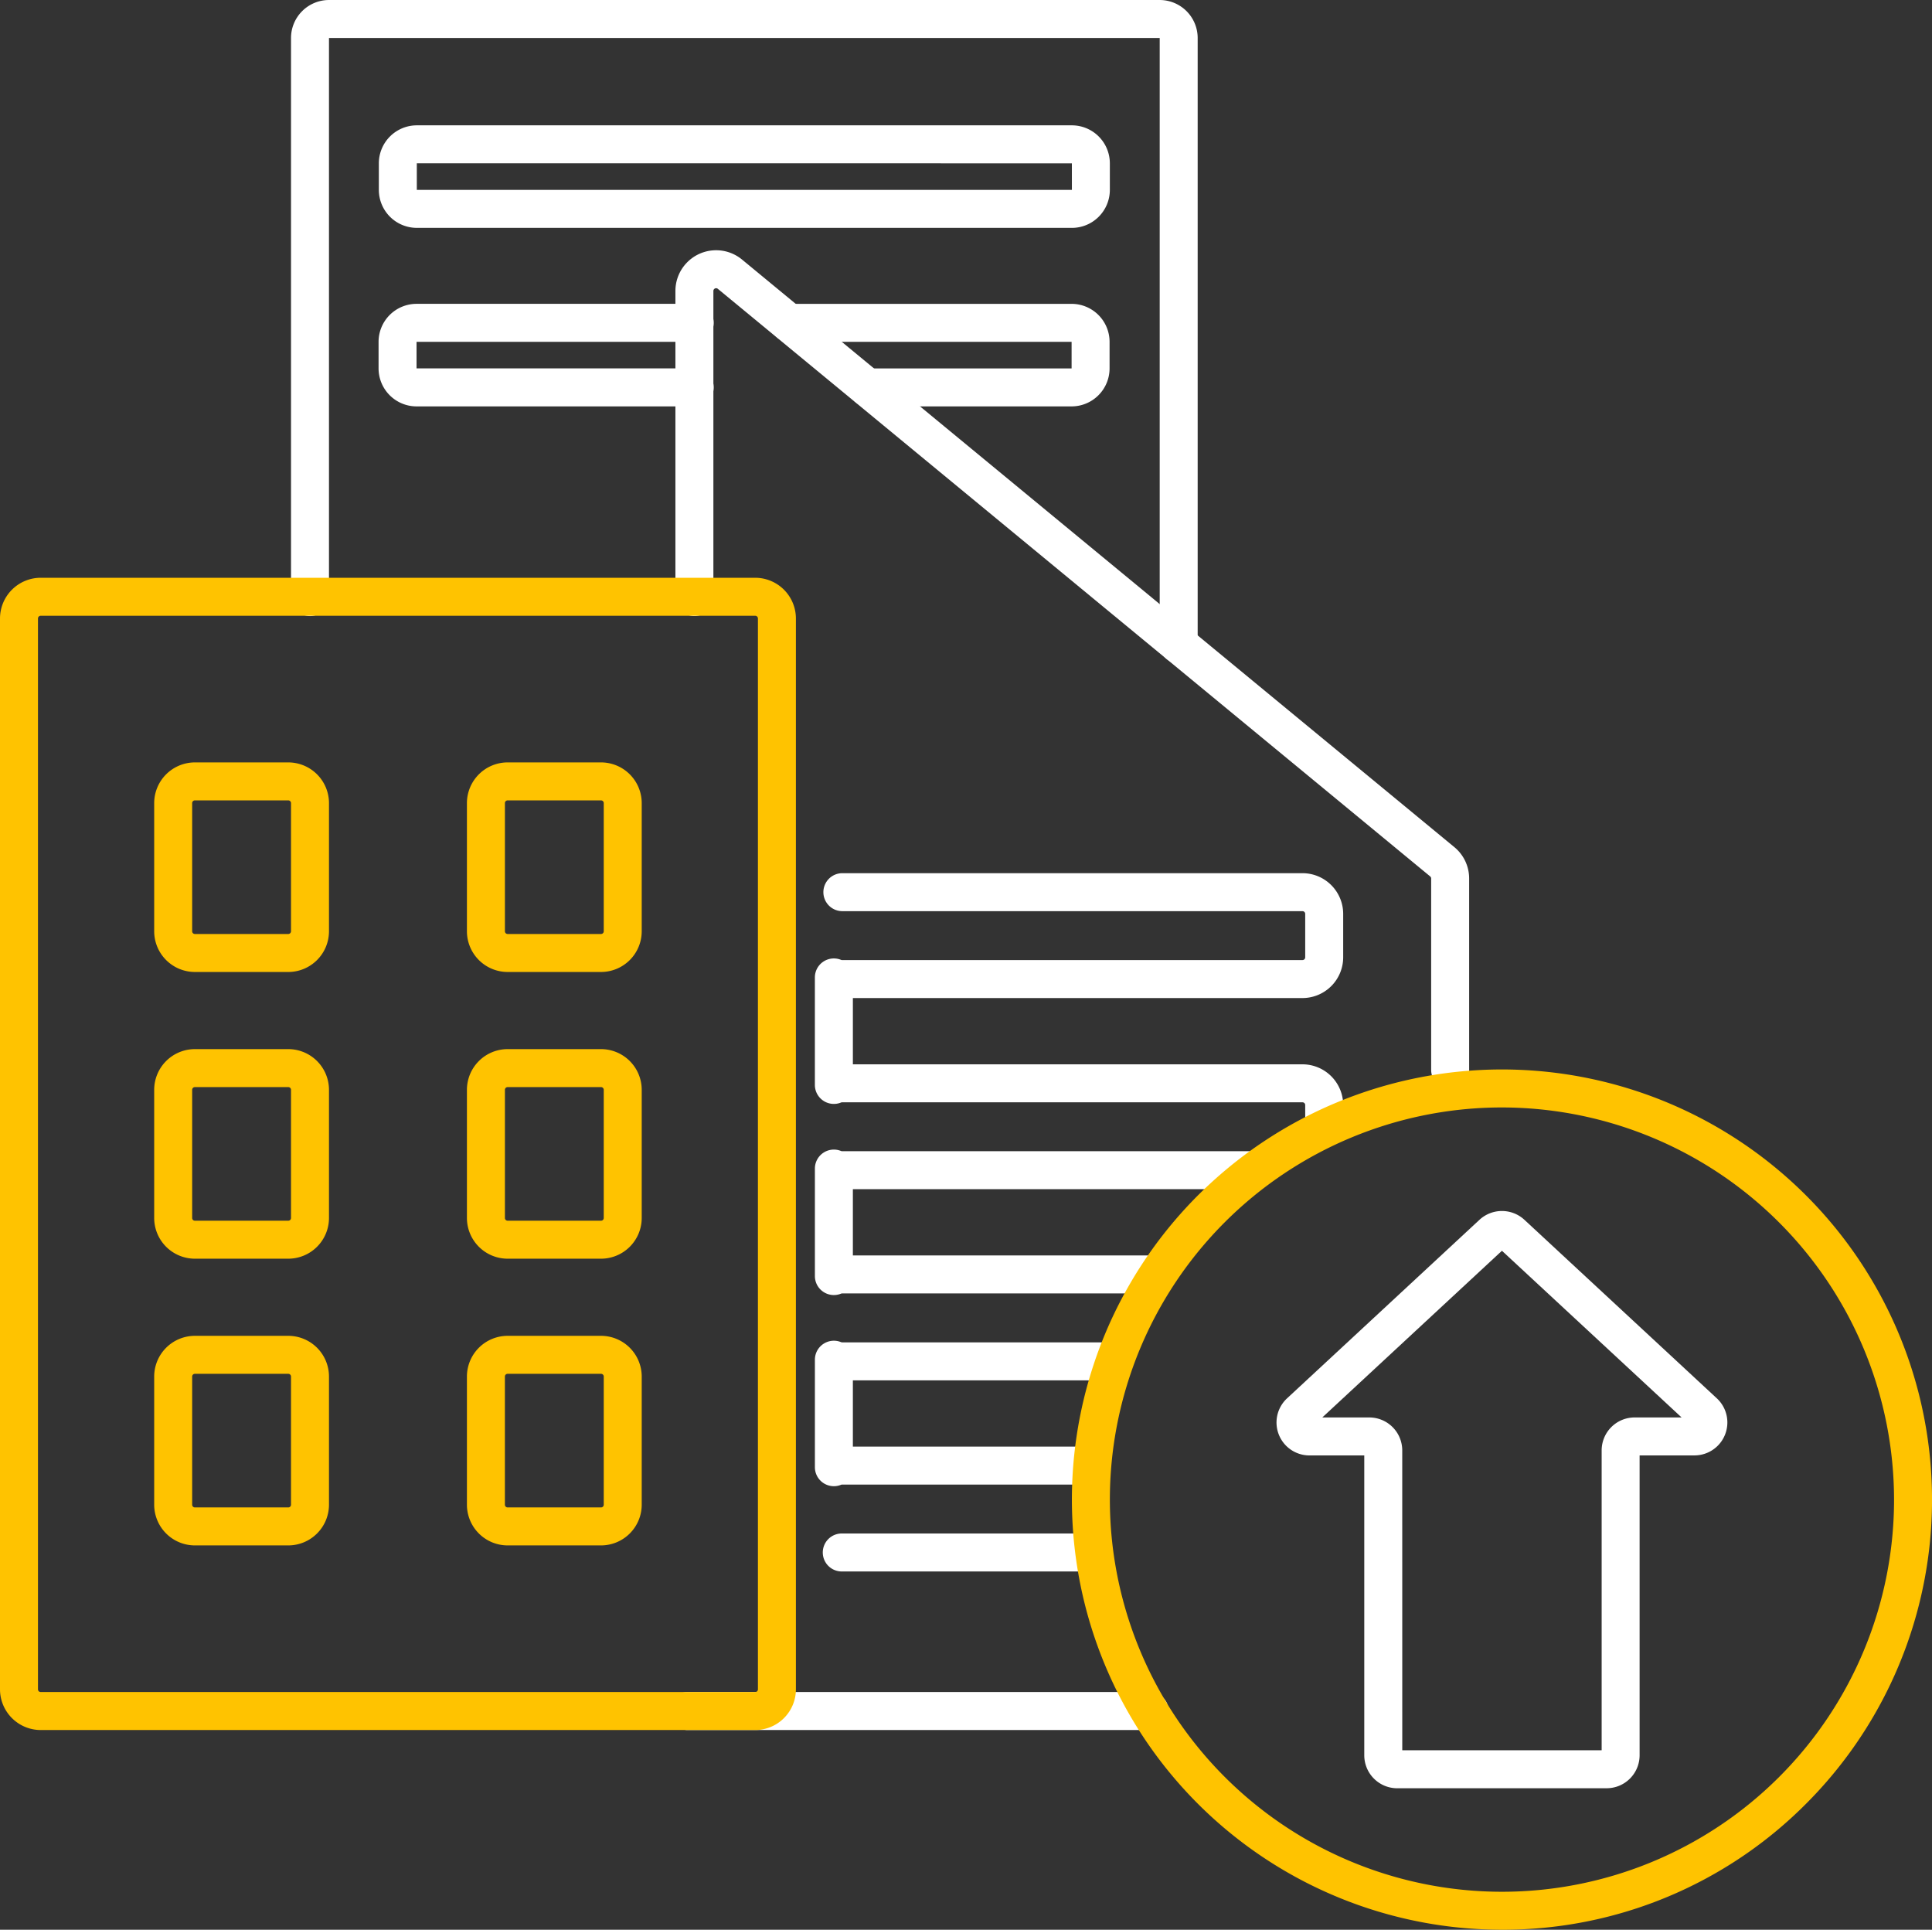
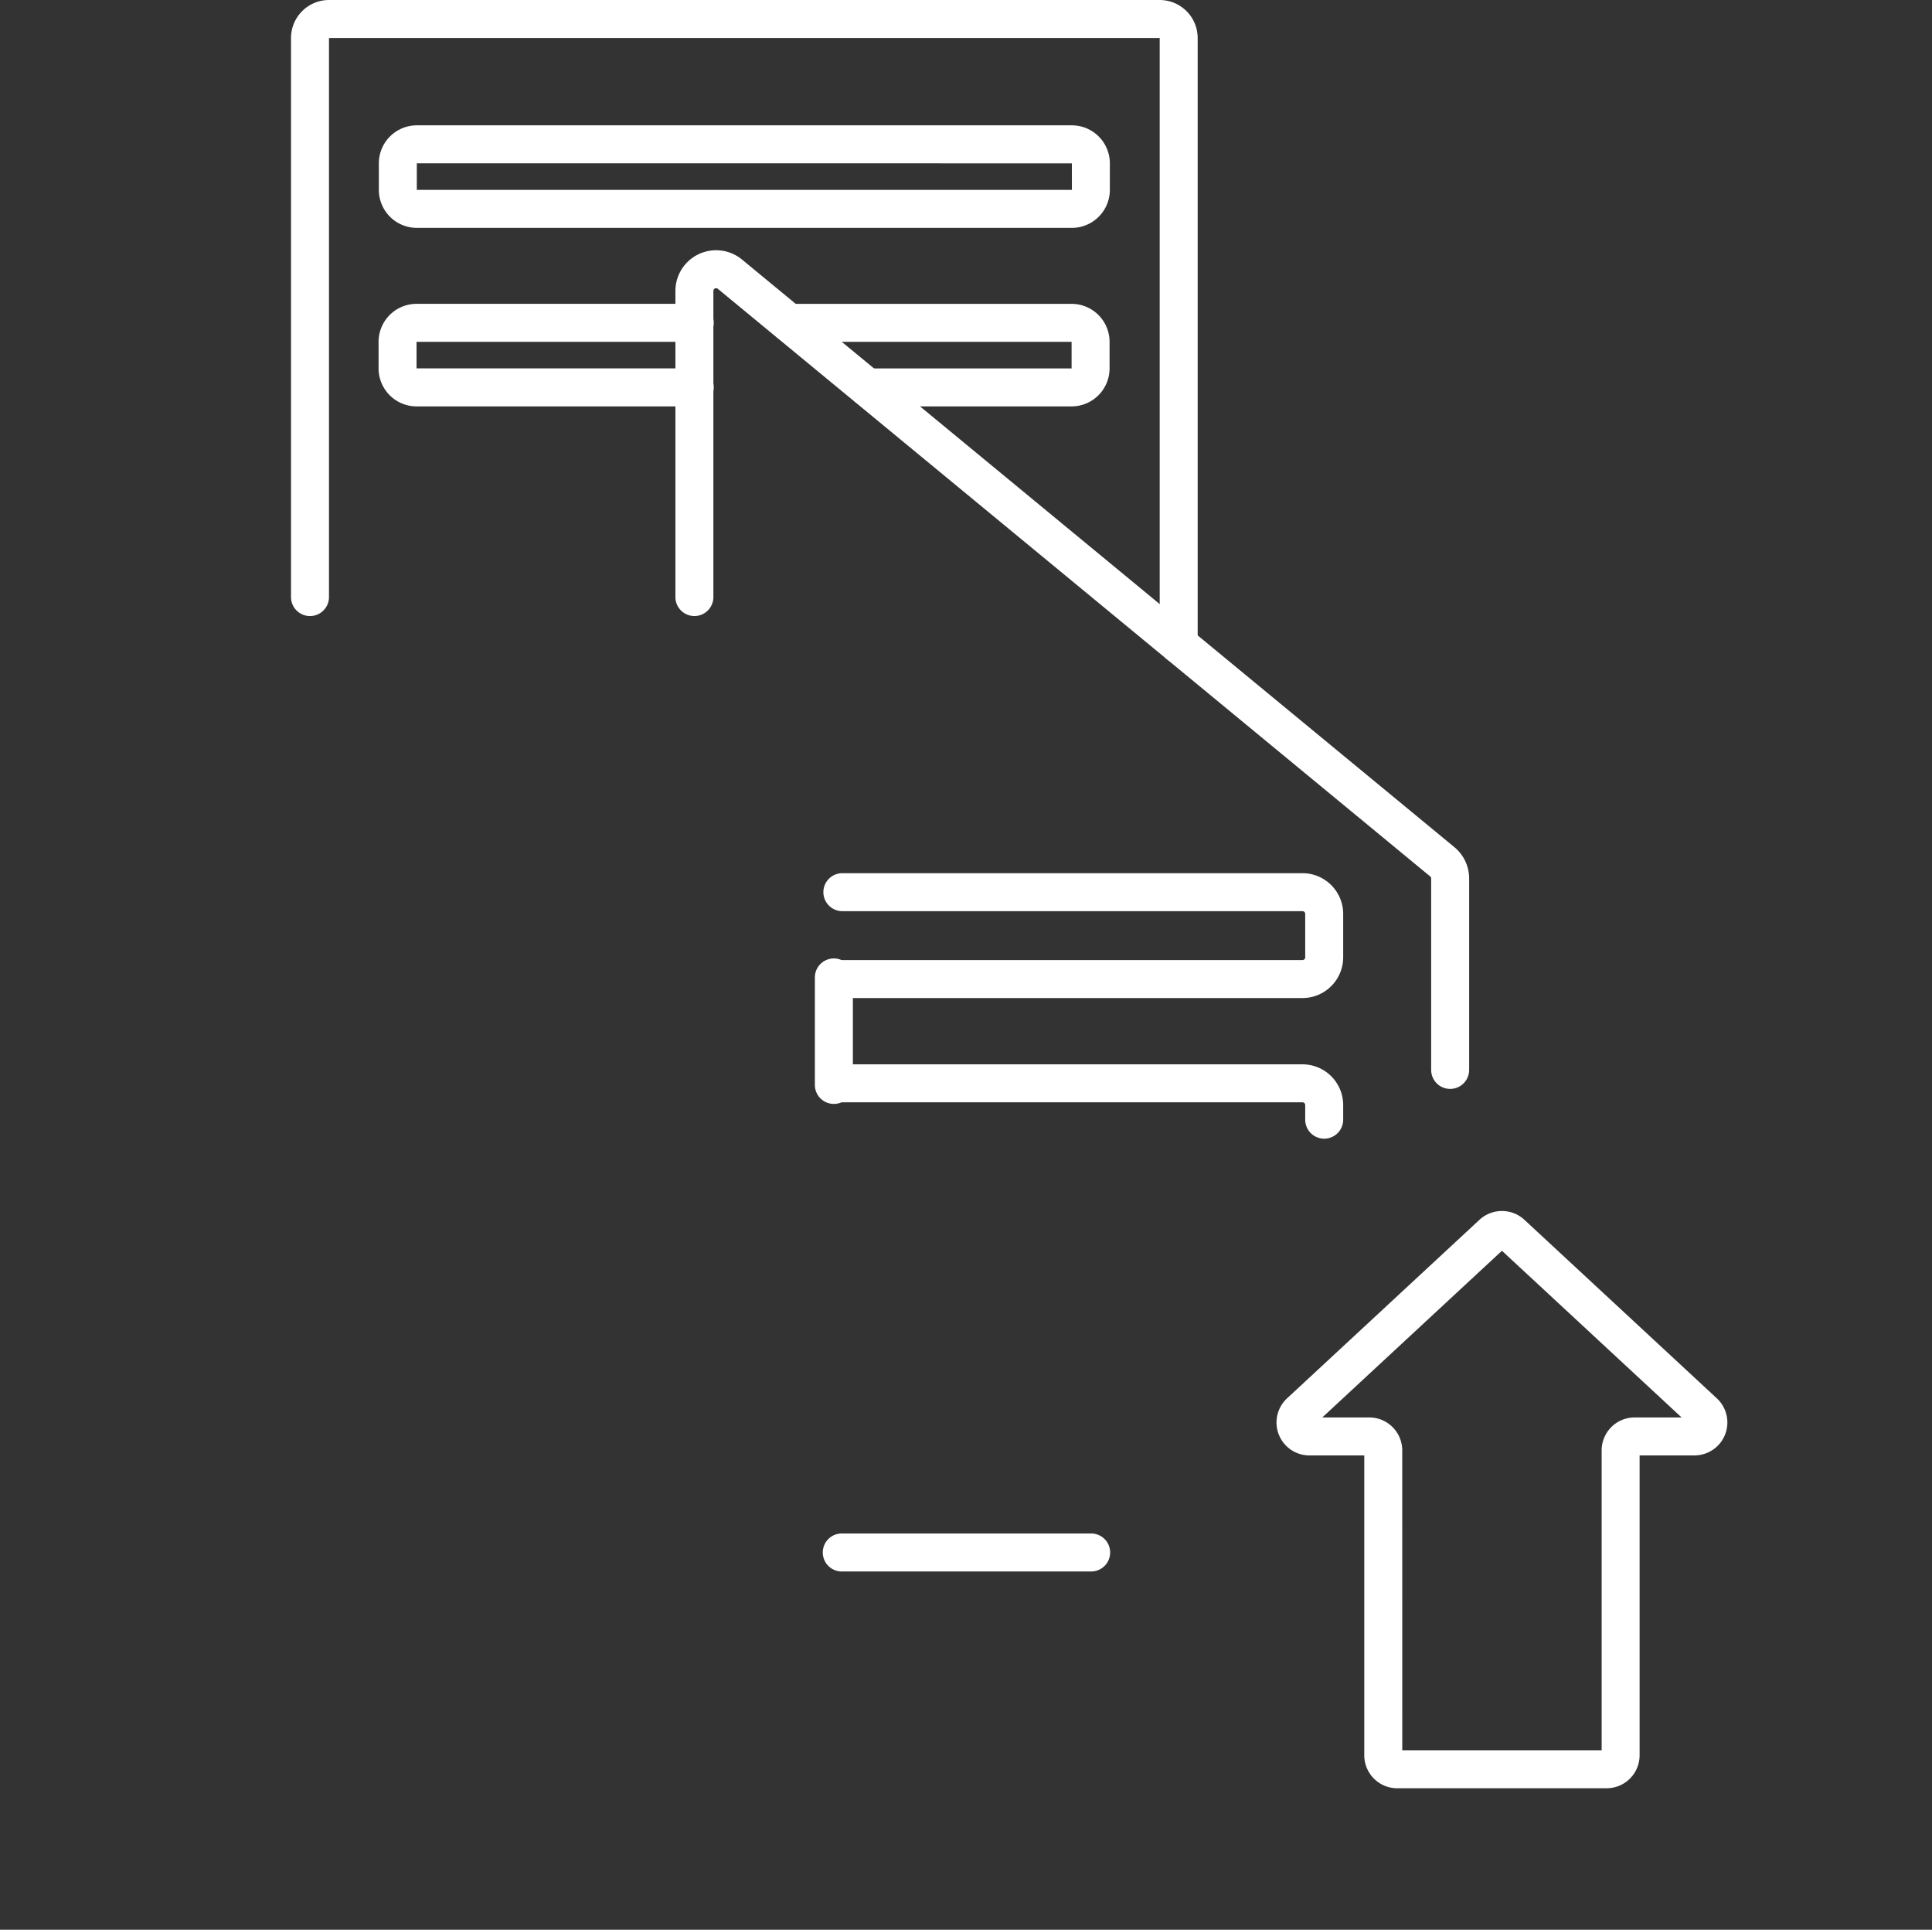
<svg xmlns="http://www.w3.org/2000/svg" width="413.388" height="412.836" viewBox="0 0 413.388 412.836">
  <rect x="0" y="0" width="413.388" height="412.836" fill="#333333" stroke="none" />
  <defs>
    <clipPath id="clip-path">
      <rect id="Rectangle_37" data-name="Rectangle 37" width="413.388" height="412.836" fill="#ffc300" />
    </clipPath>
  </defs>
  <g id="Group_223" data-name="Group 223" clip-path="url(#clip-path)">
    <path id="Path_311" data-name="Path 311" d="M335.976,141.911a4.063,4.063,0,0,1-4.063-4.063V8.124H154.166V127.667a4.063,4.063,0,1,1-8.125,0V8.124A8.135,8.135,0,0,1,154.166,0H331.913a8.135,8.135,0,0,1,8.125,8.125V137.849a4.063,4.063,0,0,1-4.062,4.063m-22.914-54.97h-43.74a4.063,4.063,0,0,1,0-8.125h43.74V73.128H252.573a4.063,4.063,0,0,1,0-8.125h60.489a8.135,8.135,0,0,1,8.125,8.125v5.688a8.135,8.135,0,0,1-8.125,8.125m-80.71,0H172.9a8.135,8.135,0,0,1-8.125-8.125V73.128A8.135,8.135,0,0,1,172.9,65h59.454a4.063,4.063,0,1,1,0,8.125H172.9v5.688h59.454a4.063,4.063,0,1,1,0,8.125m80.77-38.19H172.958a8.135,8.135,0,0,1-8.125-8.125V34.938a8.135,8.135,0,0,1,8.125-8.125H313.121a8.135,8.135,0,0,1,8.125,8.125v5.688a8.135,8.135,0,0,1-8.125,8.125M172.958,34.938v5.688H313.126l-.005-5.687Z" transform="translate(-83.773 0.001)" fill="#fff" />
-     <path id="Path_312" data-name="Path 312" d="M413.007,703.84a4.063,4.063,0,0,1-4.063-4.063V676.783a4.063,4.063,0,0,1,5.6-3.762.576.576,0,0,0,.219.044H472a4.063,4.063,0,0,1,0,8.125H417.07V695.37h48.414a4.063,4.063,0,0,1,0,8.125H414.759a.576.576,0,0,0-.219.044,4.061,4.061,0,0,1-1.533.3" transform="translate(-234.582 -385.892)" fill="#fff" />
    <path id="Path_313" data-name="Path 313" d="M517.919,494.919a4.063,4.063,0,0,1-4.063-4.063v-3.133a.585.585,0,0,0-.584-.584H414.759a.574.574,0,0,0-.219.044,4.063,4.063,0,0,1-5.6-3.762V460.427a4.063,4.063,0,0,1,5.6-3.762.574.574,0,0,0,.219.044h98.513a.585.585,0,0,0,.584-.584v-9.294a.585.585,0,0,0-.584-.584H414.759a4.063,4.063,0,0,1,0-8.125h98.513a8.719,8.719,0,0,1,8.71,8.709v9.294a8.719,8.719,0,0,1-8.71,8.71h-96.2v14.179h96.2a8.72,8.72,0,0,1,8.71,8.709v3.133a4.063,4.063,0,0,1-4.063,4.063" transform="translate(-234.582 -251.319)" fill="#fff" />
    <path id="Path_314" data-name="Path 314" d="M504.716,304.963a4.063,4.063,0,0,1-4.063-4.063V259.952a.582.582,0,0,0-.212-.451L348.025,133.8a.584.584,0,0,0-.955.45v65.423a4.063,4.063,0,1,1-8.125,0V134.253a8.709,8.709,0,0,1,14.251-6.719l152.415,125.7a8.68,8.68,0,0,1,3.168,6.719V300.9a4.063,4.063,0,0,1-4.063,4.063" transform="translate(-194.428 -72.008)" fill="#fff" />
-     <path id="Path_315" data-name="Path 315" d="M438.449,857.12H339.7a4.063,4.063,0,1,1,0-8.125h98.752a4.063,4.063,0,1,1,0,8.125" transform="translate(-192.529 -487.008)" fill="#fff" />
    <path id="Path_316" data-name="Path 316" d="M470.35,777.561H417.117a4.063,4.063,0,1,1,0-8.125H470.35a4.063,4.063,0,1,1,0,8.125" transform="translate(-236.94 -441.371)" fill="#fff" />
-     <path id="Path_317" data-name="Path 317" d="M413.007,607.933a4.063,4.063,0,0,1-4.063-4.063V580.876a4.063,4.063,0,0,1,5.6-3.762.576.576,0,0,0,.219.044h87.532a4.063,4.063,0,1,1,0,8.125H417.07v14.179h64.98a4.063,4.063,0,0,1,0,8.125H414.759a.566.566,0,0,0-.218.044,4.058,4.058,0,0,1-1.534.3" transform="translate(-234.582 -330.877)" fill="#fff" />
-     <path id="Path_309" data-name="Path 309" d="M629.927,720.651A92.02,92.02,0,1,1,695,693.7a91.417,91.417,0,0,1-65.068,26.952m0-175.915a83.895,83.895,0,1,0,83.895,83.895,83.99,83.99,0,0,0-83.895-83.895" transform="translate(-308.559 -307.816)" fill="#ffc300" />
    <path id="Path_308" data-name="Path 308" d="M711.237,731.119H666.416a7.054,7.054,0,0,1-7.046-7.046V659.916H647.638a7.046,7.046,0,0,1-4.792-12.211l41.189-38.213a7.077,7.077,0,0,1,9.584,0L734.807,647.7a7.046,7.046,0,0,1-4.792,12.211H718.283v64.157a7.054,7.054,0,0,1-7.046,7.046M667.5,722.994h42.662V658.836a7.054,7.054,0,0,1,7.046-7.046h10.061L688.826,616.13l-38.438,35.661h10.061a7.054,7.054,0,0,1,7.046,7.046Z" transform="translate(-367.458 -348.55)" fill="#fff" />
-     <path id="Path_310" data-name="Path 310" d="M161.59,536.407H8.709A8.719,8.719,0,0,1,0,527.7V298.609A8.72,8.72,0,0,1,8.709,289.9H161.59a8.72,8.72,0,0,1,8.709,8.709V527.7a8.719,8.719,0,0,1-8.709,8.709M8.709,298.026a.584.584,0,0,0-.584.584V527.7a.585.585,0,0,0,.584.584H161.59a.585.585,0,0,0,.584-.584V298.609a.584.584,0,0,0-.584-.584ZM128.6,496.91H108.616a8.72,8.72,0,0,1-8.709-8.71V460.784a8.72,8.72,0,0,1,8.709-8.71H128.6a8.72,8.72,0,0,1,8.709,8.71V488.2a8.72,8.72,0,0,1-8.709,8.71M108.616,460.2a.585.585,0,0,0-.584.584V488.2a.585.585,0,0,0,.584.585H128.6a.585.585,0,0,0,.584-.585V460.784a.585.585,0,0,0-.584-.584ZM61.684,496.91H41.7a8.72,8.72,0,0,1-8.709-8.71V460.784a8.72,8.72,0,0,1,8.709-8.71H61.684a8.72,8.72,0,0,1,8.709,8.71V488.2a8.72,8.72,0,0,1-8.709,8.71M41.7,460.2a.585.585,0,0,0-.584.584V488.2a.585.585,0,0,0,.584.585H61.684a.585.585,0,0,0,.584-.585V460.784a.585.585,0,0,0-.584-.584Zm86.9-24.628H108.616a8.72,8.72,0,0,1-8.709-8.71V399.446a8.72,8.72,0,0,1,8.709-8.71H128.6a8.72,8.72,0,0,1,8.709,8.71v27.416a8.72,8.72,0,0,1-8.709,8.71m-19.981-36.71a.584.584,0,0,0-.584.584v27.416a.584.584,0,0,0,.584.584H128.6a.584.584,0,0,0,.584-.584V399.446a.584.584,0,0,0-.584-.584Zm-46.932,36.71H41.7a8.72,8.72,0,0,1-8.709-8.71V399.446a8.72,8.72,0,0,1,8.709-8.71H61.684a8.72,8.72,0,0,1,8.709,8.71v27.416a8.72,8.72,0,0,1-8.709,8.71M41.7,398.862a.584.584,0,0,0-.584.584v27.416a.584.584,0,0,0,.584.584H61.684a.584.584,0,0,0,.584-.584V399.446a.584.584,0,0,0-.584-.584Zm86.9-24.628H108.616a8.719,8.719,0,0,1-8.709-8.71V338.108a8.719,8.719,0,0,1,8.709-8.709H128.6a8.719,8.719,0,0,1,8.709,8.709v27.416a8.719,8.719,0,0,1-8.709,8.71m-19.981-36.71a.585.585,0,0,0-.584.584v27.416a.585.585,0,0,0,.584.584H128.6a.585.585,0,0,0,.584-.584V338.108a.585.585,0,0,0-.584-.584Zm-46.932,36.71H41.7a8.719,8.719,0,0,1-8.709-8.71V338.108A8.719,8.719,0,0,1,41.7,329.4H61.684a8.719,8.719,0,0,1,8.709,8.709v27.416a8.719,8.719,0,0,1-8.709,8.71M41.7,337.523a.585.585,0,0,0-.584.584v27.416a.585.585,0,0,0,.584.584H61.684a.585.585,0,0,0,.584-.584V338.108a.585.585,0,0,0-.584-.584Z" transform="translate(0 -166.295)" fill="#ffc300" />
  </g>
</svg>